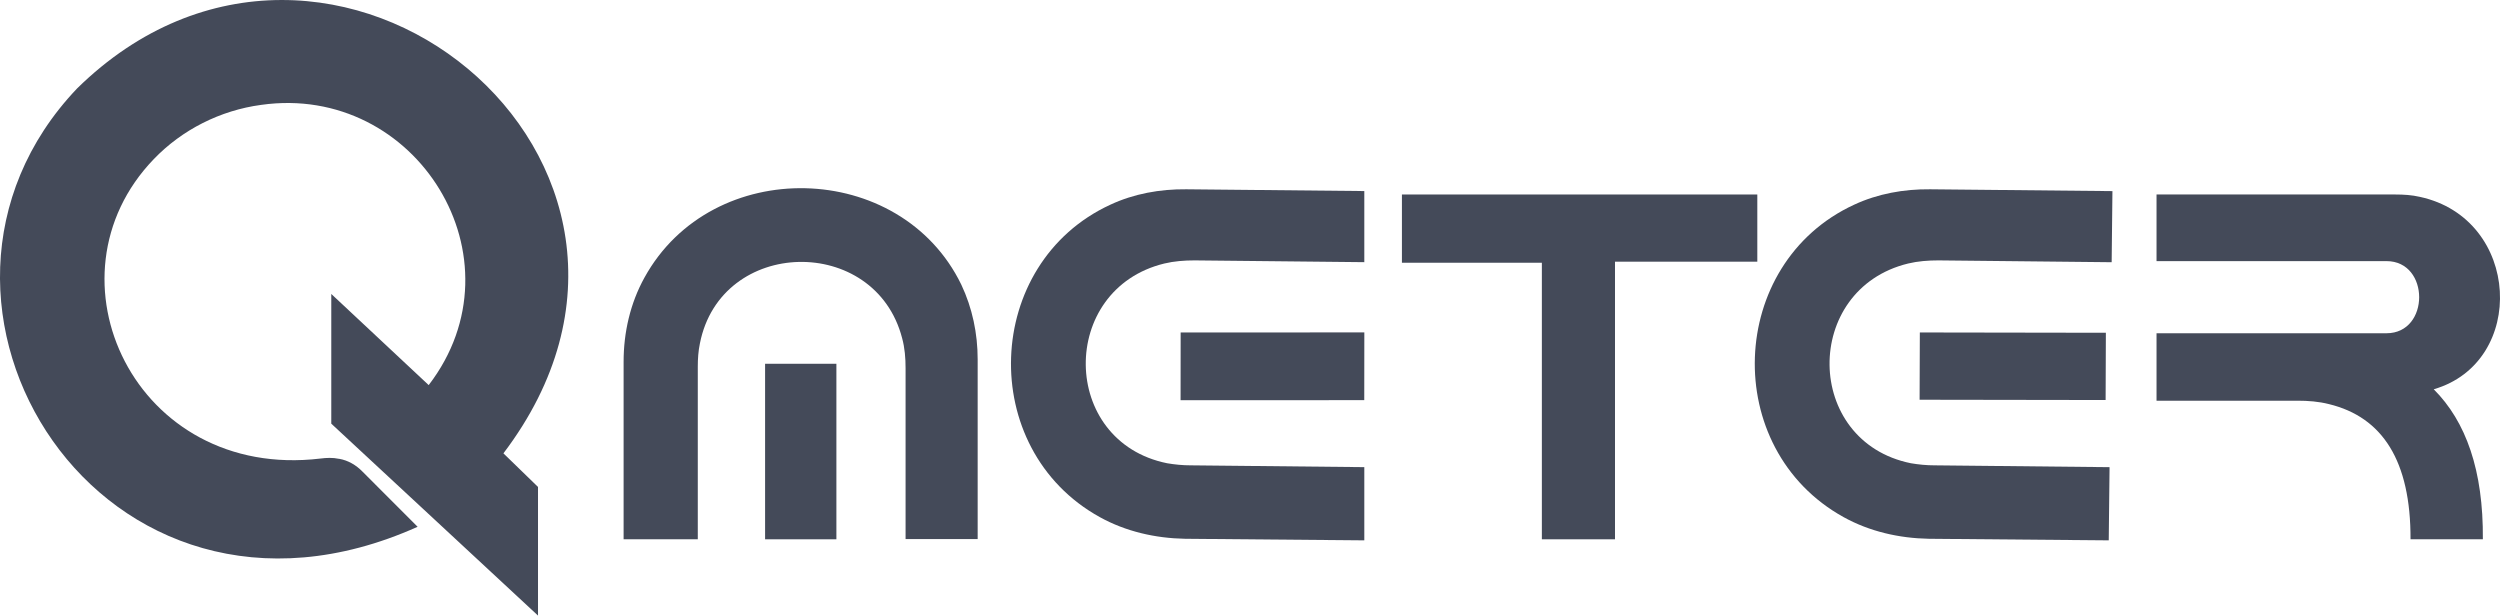
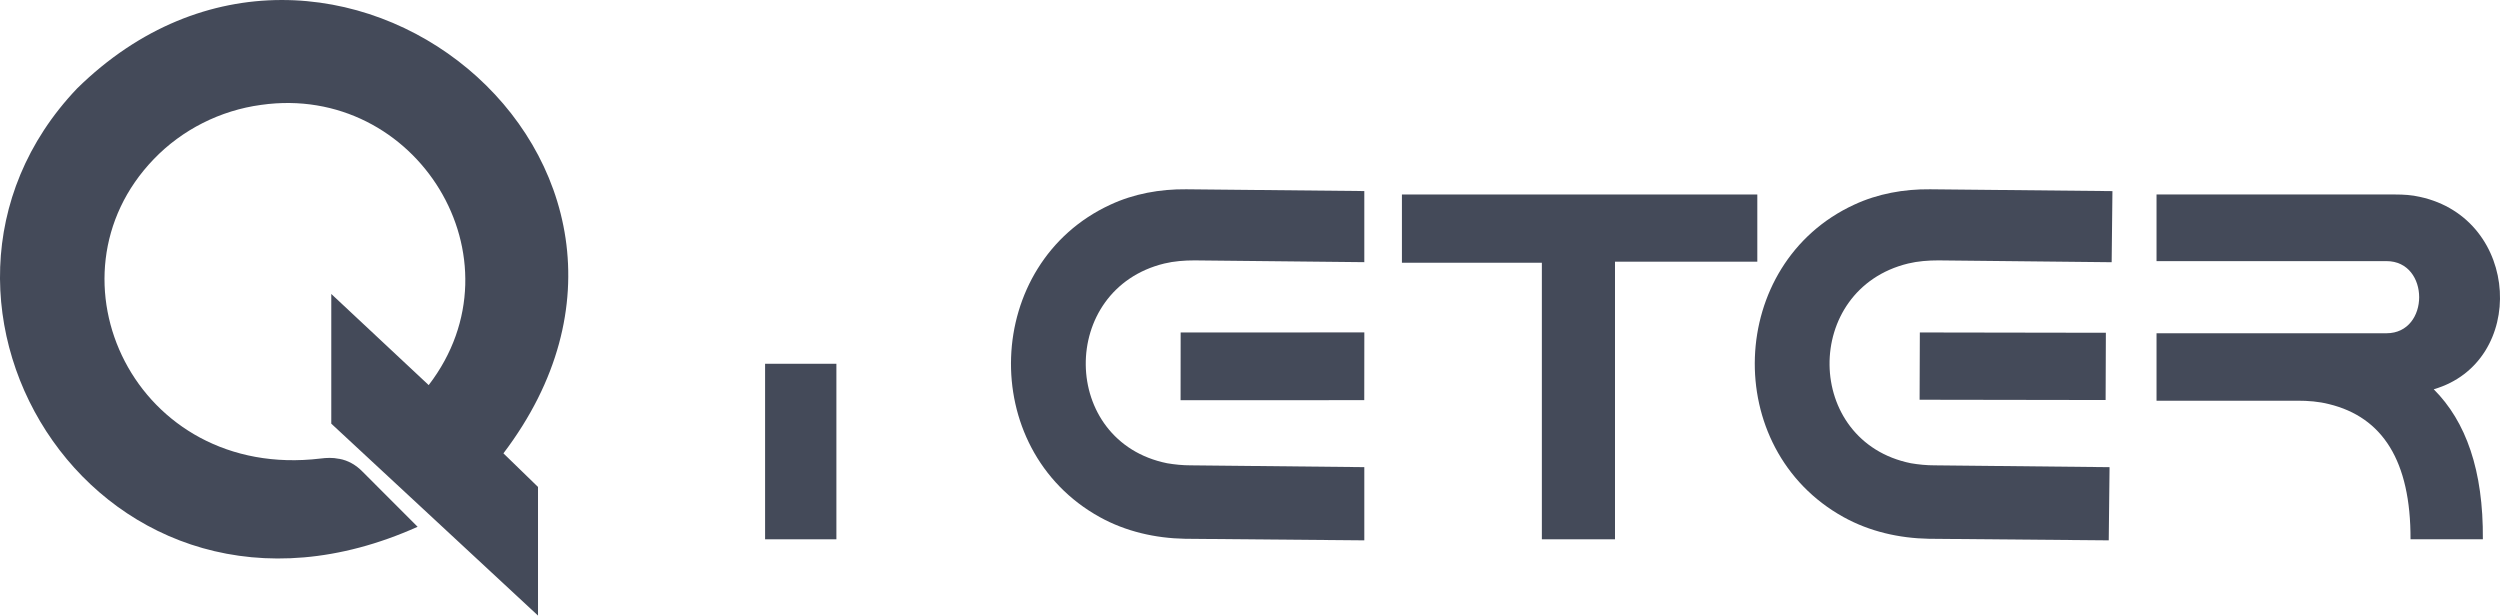
<svg xmlns="http://www.w3.org/2000/svg" width="199" height="49" viewBox="0 0 199 49" fill="none">
  <g clip-path="url(#clip0_2_235)">
    <path d="M26.37 33.723V23.399L34.124 30.654C41.838 20.601 33.158 6.588 20.779 8.35C17.543 8.785 14.496 10.32 12.246 12.662C3.167 22.073 10.755 38.262 25.507 36.5C25.991 36.438 26.495 36.417 26.979 36.522H27.001C27.716 36.646 28.345 37.02 28.851 37.537L33.242 41.932C8.107 53.209 -10.032 24.043 6.132 7.045C26.201 -12.669 57.684 12.87 40.072 36.086L42.825 38.76V49L26.37 33.723Z" fill="#444A59" />
-     <path d="M49.637 42.928H55.544V29.185C55.544 28.563 55.585 27.942 55.712 27.34C57.372 18.881 69.667 18.632 71.811 26.925C72.021 27.692 72.084 28.501 72.084 29.31V42.909H77.822V28.606C77.822 26.554 77.402 24.521 76.519 22.656C71.684 12.706 56.678 12.333 51.299 22.096C50.164 24.148 49.639 26.47 49.639 28.792V42.928H49.637Z" fill="#444A59" />
    <path d="M66.577 28.956H60.901V42.928H66.577V28.956Z" fill="#444A59" />
    <path d="M108.599 43.012V37.185L94.779 37.041C94.148 37.041 93.519 36.979 92.91 36.876C84.356 35.154 84.252 23.028 92.678 20.976C93.456 20.789 94.275 20.727 95.095 20.727L108.599 20.869V15.209L94.422 15.067C92.341 15.046 90.262 15.419 88.391 16.291C78.261 20.954 77.714 35.734 87.55 41.166C89.609 42.306 91.963 42.844 94.338 42.887L108.599 43.012Z" fill="#444A59" />
    <path d="M93.98 26.466L93.974 31.858L108.595 31.852L108.601 26.46L93.98 26.466Z" fill="#444A59" />
    <path d="M167.856 43.012L167.921 37.187L153.988 37.041C153.357 37.041 152.726 36.979 152.116 36.876C143.562 35.154 143.458 23.028 151.885 20.976C152.663 20.789 153.482 20.727 154.301 20.727L168.088 20.873L168.15 15.213L153.629 15.067C151.548 15.046 149.469 15.419 147.597 16.291C137.467 20.954 136.921 35.734 146.756 41.166C148.816 42.306 151.17 42.844 153.545 42.887L167.856 43.012Z" fill="#444A59" />
    <path d="M152.819 26.464L152.8 31.819L167.607 31.842L167.627 26.488L152.819 26.464Z" fill="#444A59" />
    <path d="M111.593 15.482H139.882V20.83H128.554V42.928H122.732V20.914H111.593V15.482Z" fill="#444A59" />
    <path d="M171.658 15.482H190.679C191.332 15.482 191.98 15.522 192.613 15.668C200.683 17.409 201.165 28.831 193.726 30.986C196.292 33.557 197.679 37.434 197.636 42.926H191.878C191.898 36.687 189.65 33.203 185.384 32.167C184.565 31.959 183.724 31.896 182.881 31.896H171.66V26.527H189.966C193.432 26.527 193.432 20.785 189.966 20.785H171.66V15.482H171.658Z" fill="#444A59" />
  </g>
  <defs>
    <clipPath id="clip0_2_235">
      <rect width="199" height="49" fill="white" />
    </clipPath>
  </defs>
</svg>